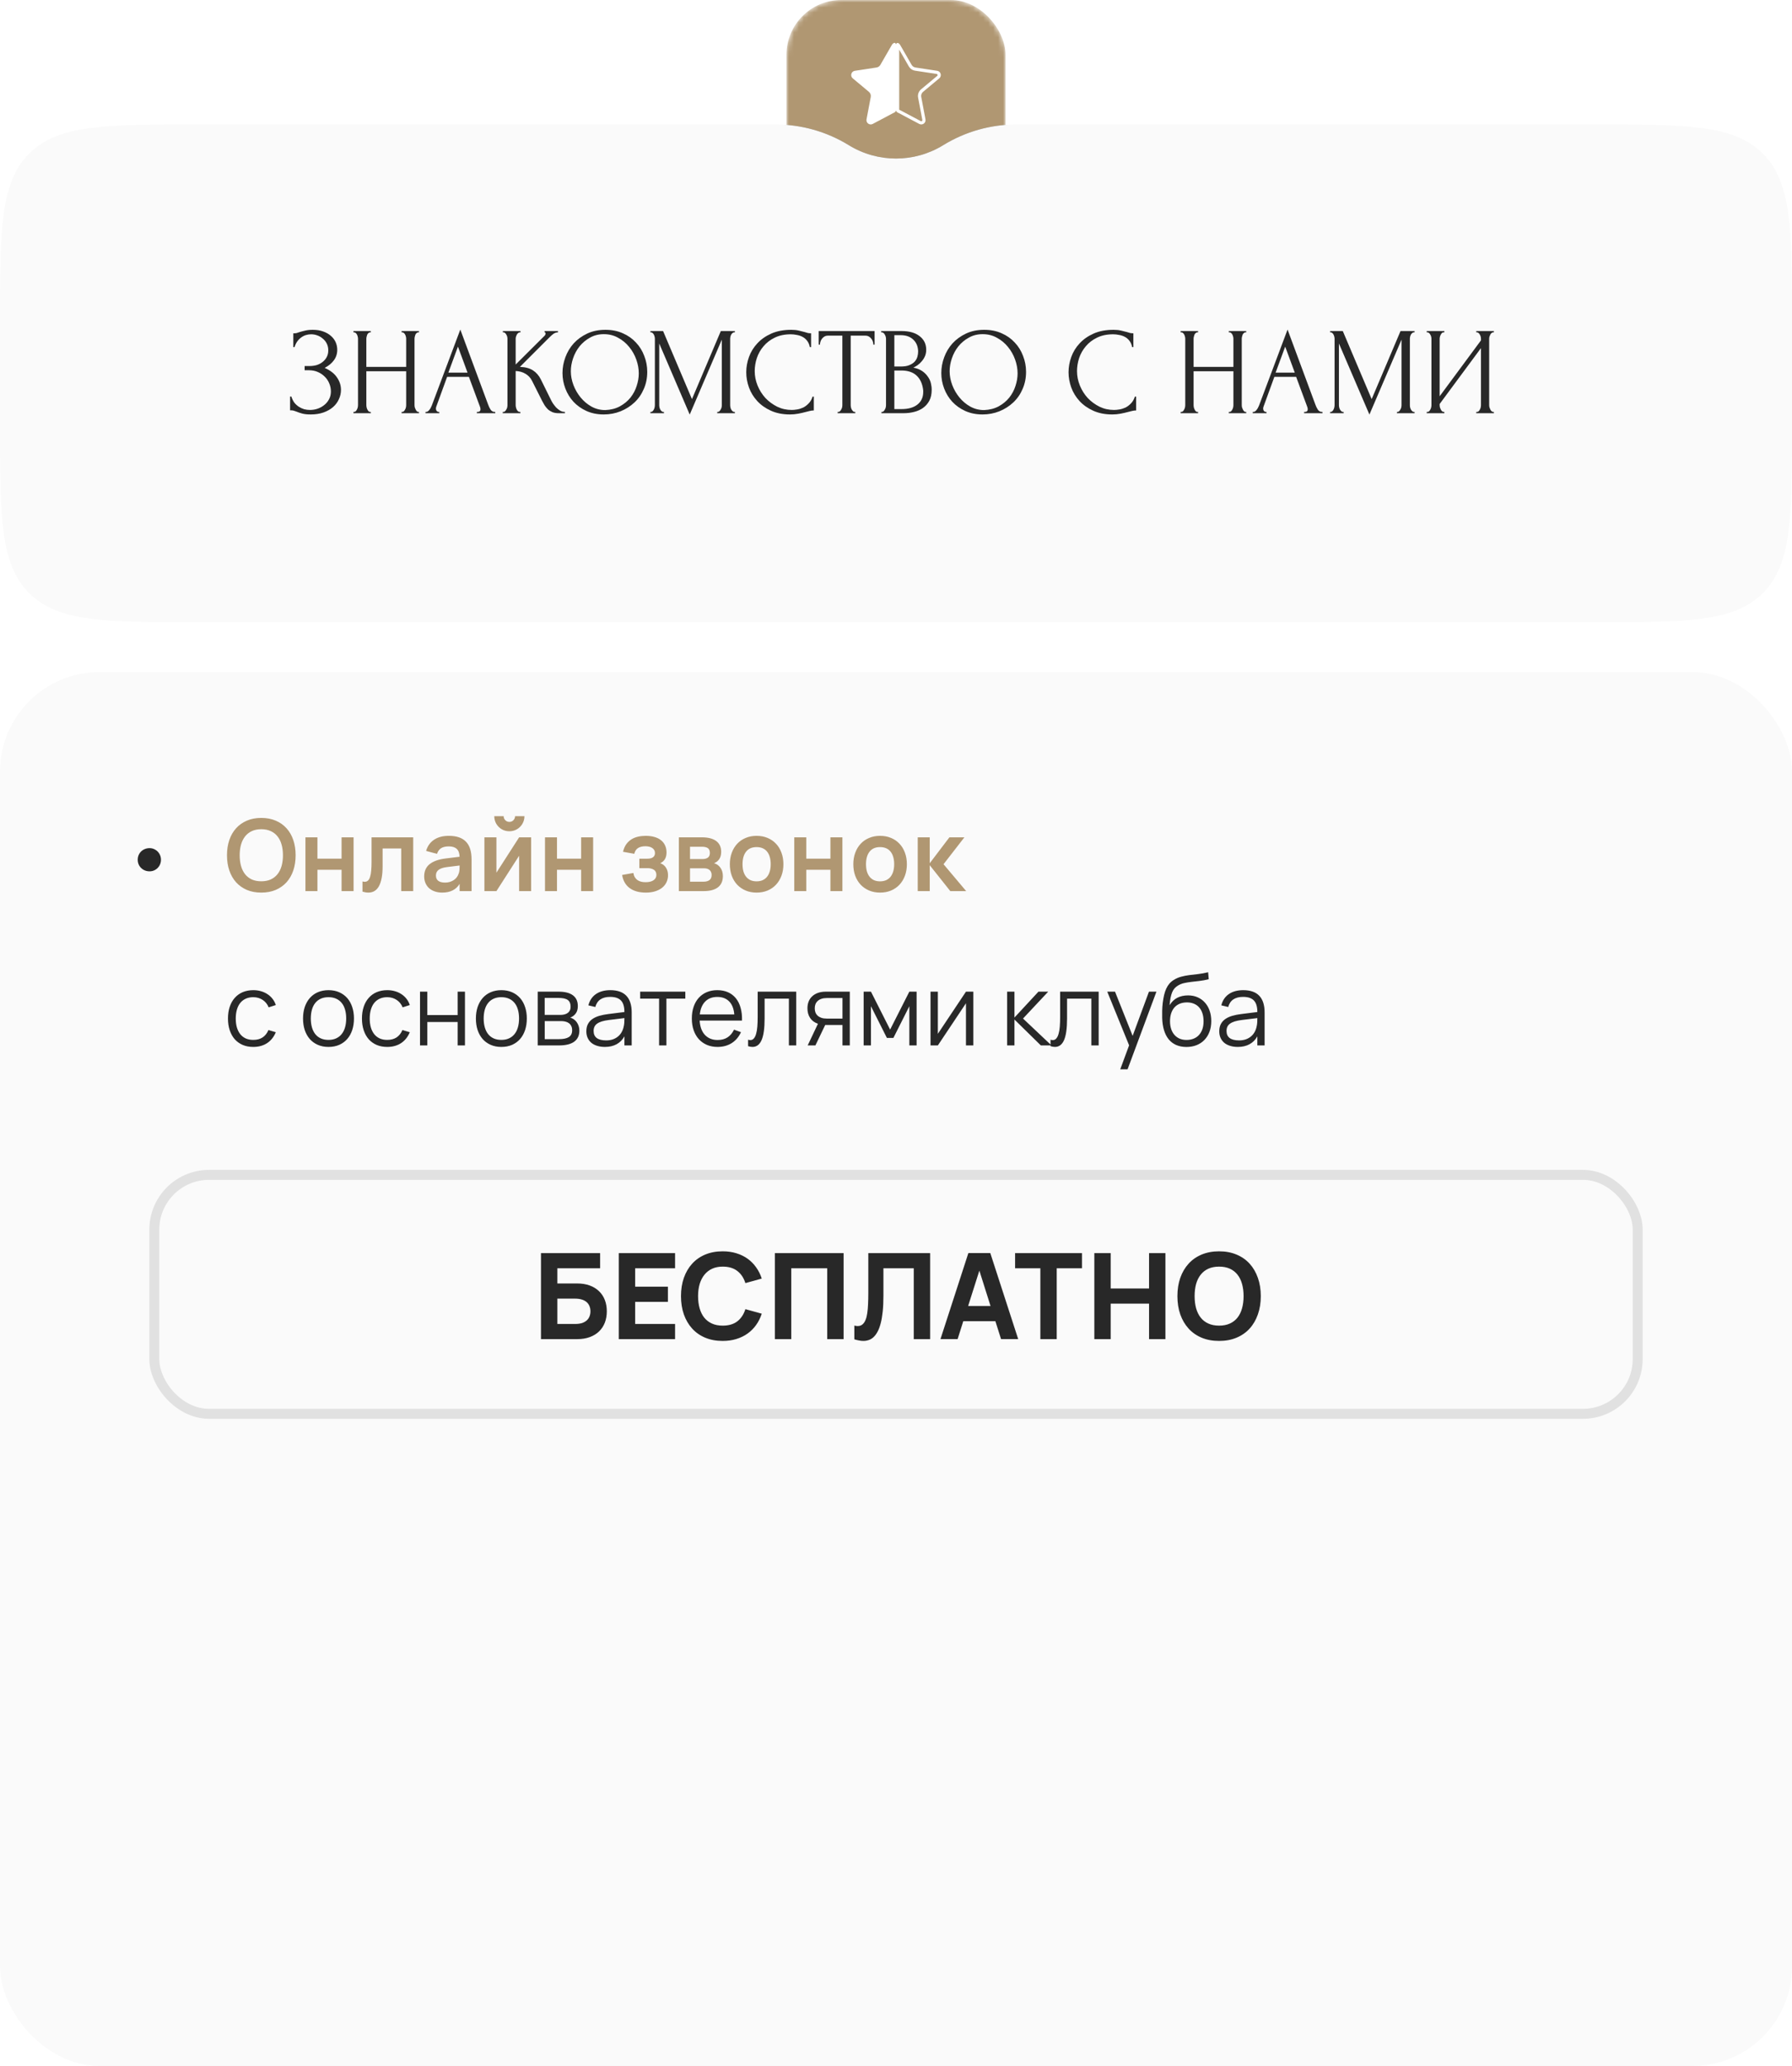
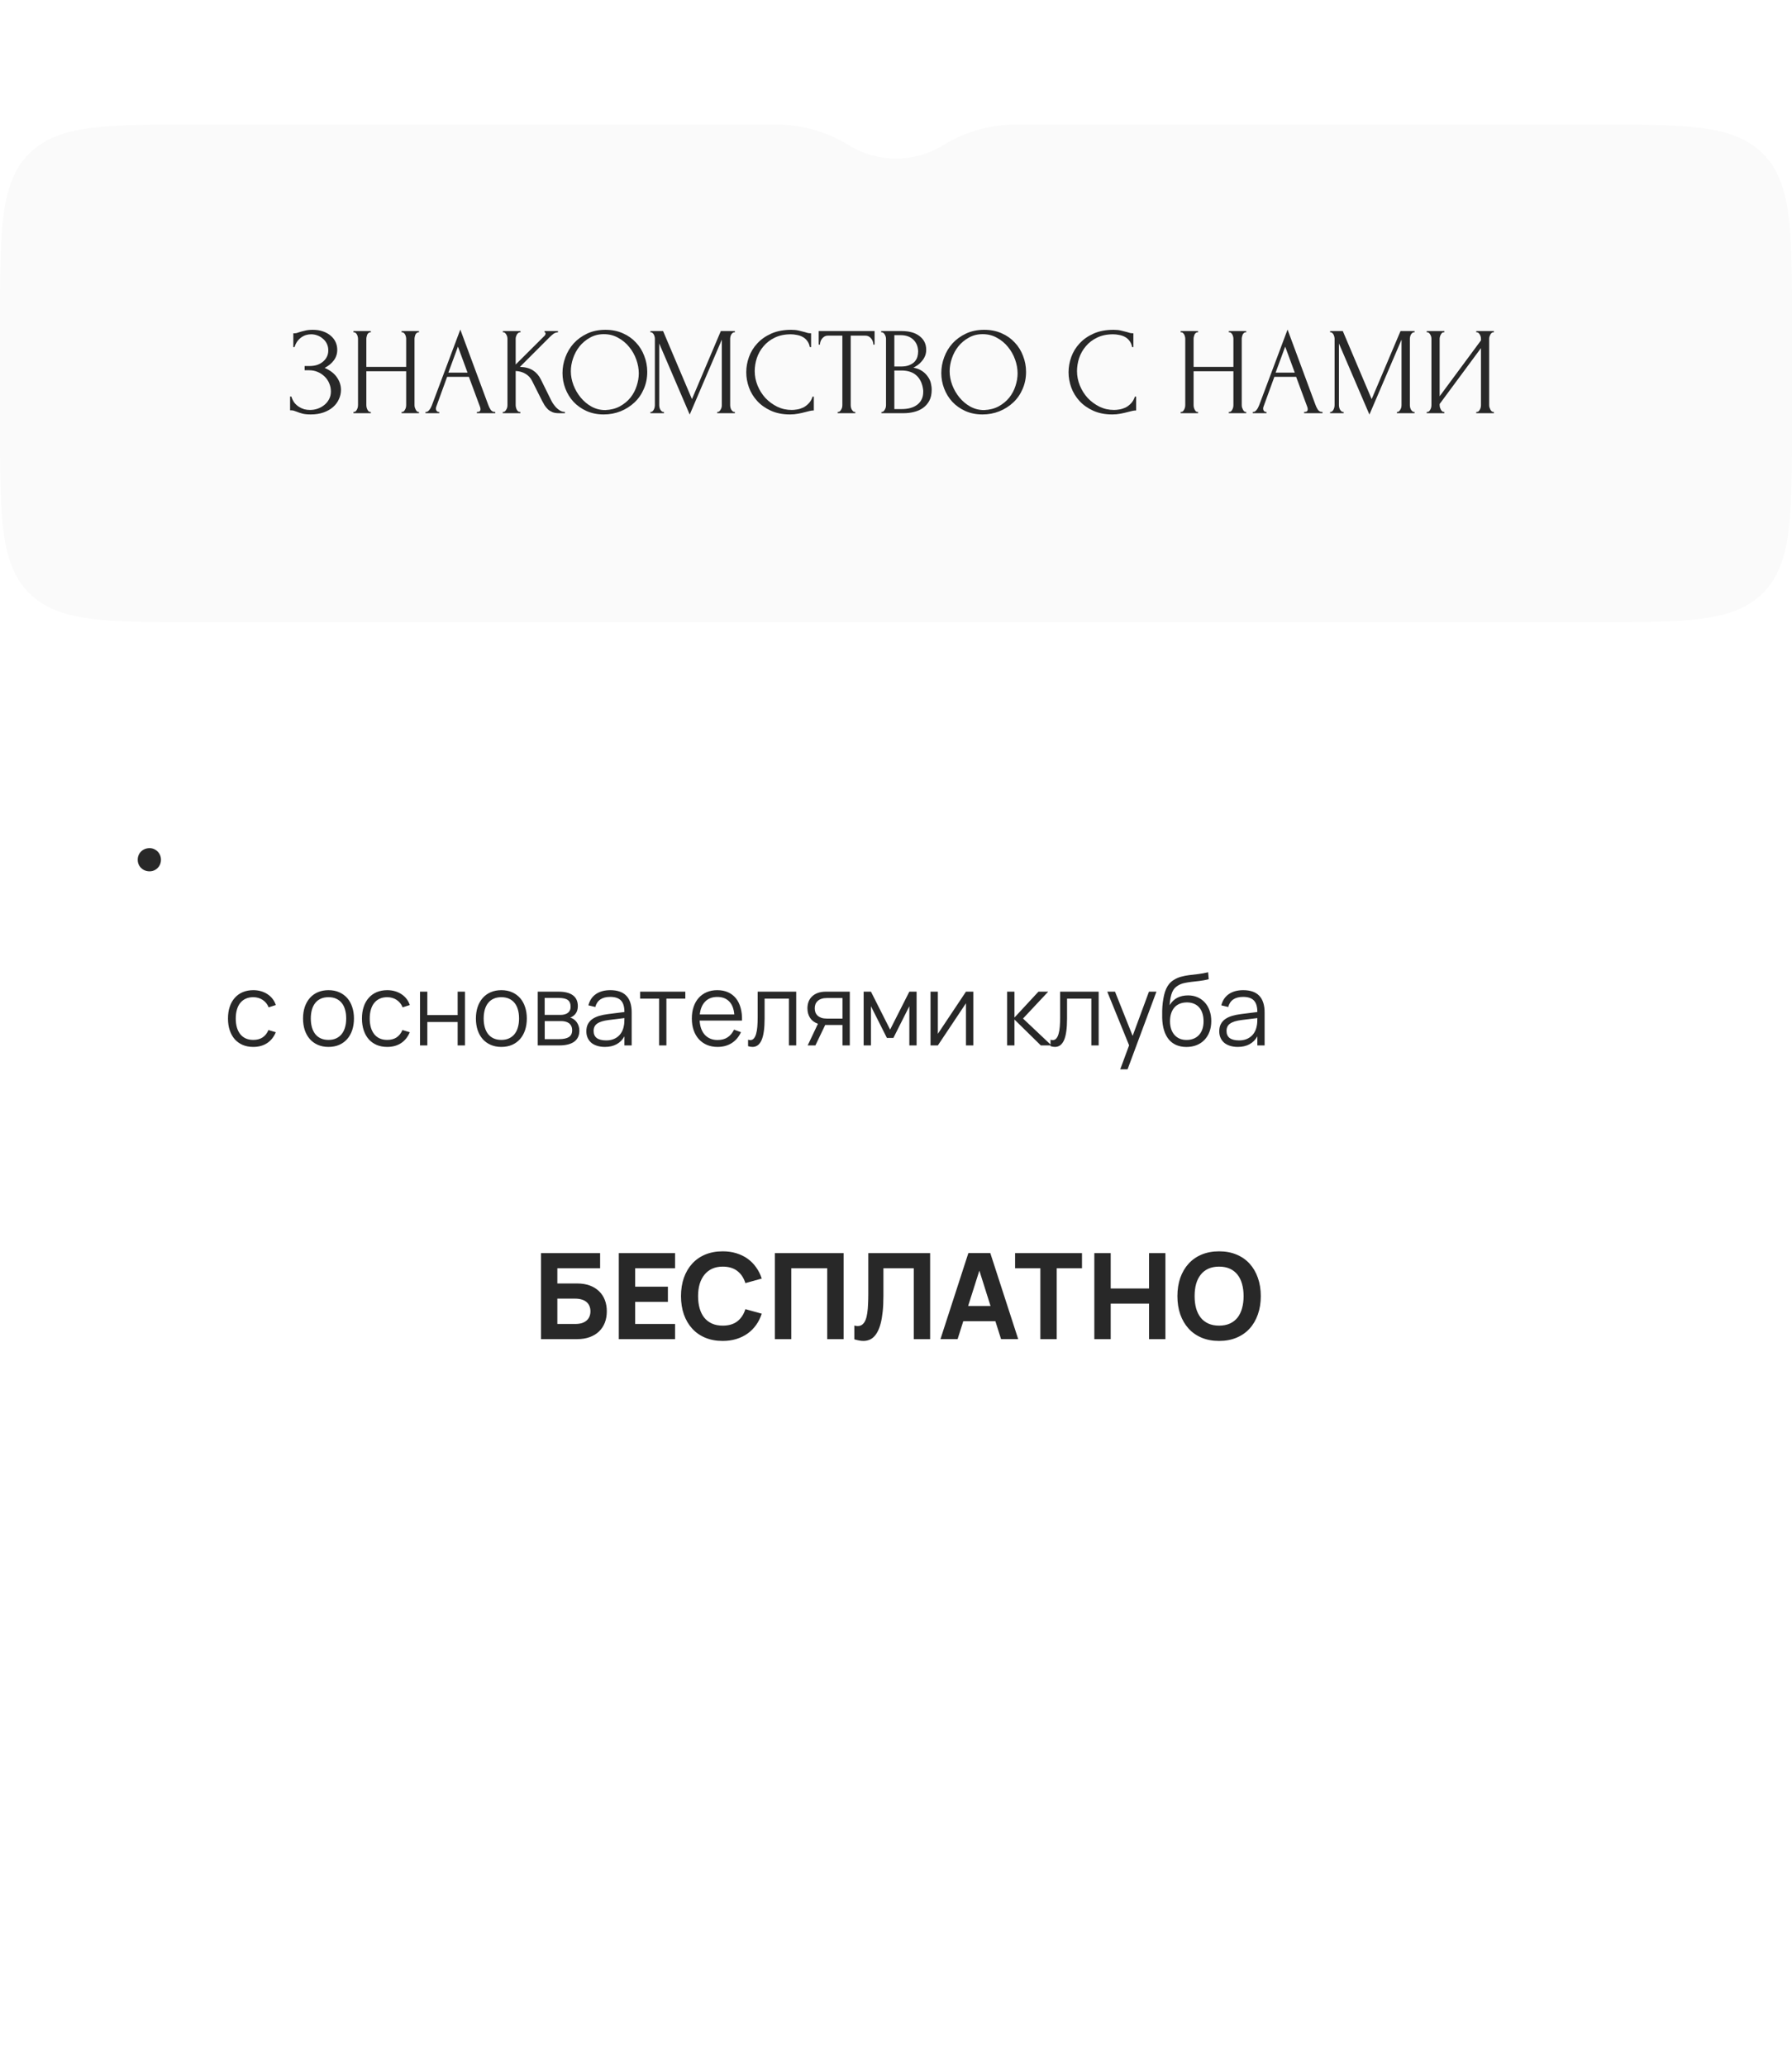
<svg xmlns="http://www.w3.org/2000/svg" width="360" height="415" viewBox="0 0 360 415" fill="none">
  <mask id="mask0_229_61" style="mask-type:alpha" maskUnits="userSpaceOnUse" x="158" y="0" width="44" height="44">
-     <rect x="158" width="44" height="44" rx="11" fill="#B09772" />
-   </mask>
+     </mask>
  <g mask="url(#mask0_229_61)">
-     <rect x="158" width="44" height="44" rx="11" fill="#B09772" />
    <path d="M180.539 9.158C180.483 9.062 180.408 8.993 180.323 8.949C180.322 8.955 180.322 8.961 180.322 8.967V22.137C180.322 22.163 180.332 22.198 180.374 22.244C180.418 22.291 180.487 22.336 180.566 22.366C180.62 22.386 180.674 22.41 180.726 22.438L184.831 24.614C185.224 24.822 185.691 24.483 185.606 24.033L184.756 19.541C184.662 19.041 184.845 18.528 185.235 18.202L188.483 15.493C188.843 15.193 188.677 14.609 188.222 14.54L183.862 13.877C183.444 13.813 183.077 13.562 182.865 13.195L180.539 9.158Z" stroke="white" stroke-width="0.643" stroke-linejoin="round" />
    <path d="M180 8.967C180 8.743 179.821 8.546 179.614 8.626C179.442 8.692 179.287 8.816 179.182 8.998L176.856 13.034C176.693 13.317 176.411 13.511 176.089 13.559L171.73 14.222C170.998 14.334 170.741 15.264 171.311 15.74L174.559 18.449C174.859 18.7 175.001 19.095 174.928 19.482L174.078 23.973C173.944 24.683 174.684 25.235 175.32 24.898L179.425 22.722C179.465 22.701 179.506 22.682 179.548 22.666C179.781 22.579 180 22.388 180 22.137V8.967Z" fill="white" />
    <g opacity="0.5" filter="url(#filter0_f_229_61)">
      <path d="M50 65C50 46.144 50 36.716 55.858 30.858C61.716 25 71.144 25 90 25H115H147.5H155.809C161.001 25 166.091 26.441 170.513 29.162V29.162C176.331 32.742 183.669 32.742 189.487 29.162V29.162C193.909 26.441 198.999 25 204.191 25H212.5H245H270C288.856 25 298.284 25 304.142 30.858C310 36.716 310 46.144 310 65V85C310 103.856 310 113.284 304.142 119.142C298.284 125 288.856 125 270 125H90C71.144 125 61.716 125 55.858 119.142C50 113.284 50 103.856 50 85V65Z" fill="#2D2D2D" />
    </g>
  </g>
  <path d="M0 65C0 46.144 0 36.716 5.858 30.858C11.716 25 21.144 25 40 25H115H147.5H155.809C161.001 25 166.091 26.441 170.513 29.162V29.162C176.331 32.742 183.669 32.742 189.487 29.162V29.162C193.909 26.441 198.999 25 204.191 25H212.5H245H320C338.856 25 348.284 25 354.142 30.858C360 36.716 360 46.144 360 65V85C360 103.856 360 113.284 354.142 119.142C348.284 125 338.856 125 320 125H40C21.144 125 11.716 125 5.858 119.142C0 113.284 0 103.856 0 85V65Z" fill="#FAFAFA" />
  <path d="M58.925 66.95H59.15C59.283 66.95 59.433 66.933 59.6 66.9C59.767 66.85 59.942 66.792 60.125 66.725C60.442 66.625 60.817 66.525 61.25 66.425C61.683 66.308 62.208 66.25 62.825 66.25C63.608 66.25 64.3 66.358 64.9 66.575C65.517 66.792 66.033 67.083 66.45 67.45C66.883 67.817 67.208 68.242 67.425 68.725C67.642 69.208 67.75 69.725 67.75 70.275C67.75 71.058 67.525 71.758 67.075 72.375C66.642 72.975 66.025 73.483 65.225 73.9C66.358 74.4 67.183 75.042 67.7 75.825C68.233 76.592 68.5 77.425 68.5 78.325C68.5 78.975 68.358 79.6 68.075 80.2C67.808 80.8 67.417 81.325 66.9 81.775C66.383 82.225 65.75 82.583 65 82.85C64.25 83.117 63.392 83.25 62.425 83.25C61.725 83.25 61.158 83.192 60.725 83.075C60.292 82.958 59.917 82.833 59.6 82.7C59.4 82.617 59.208 82.55 59.025 82.5C58.858 82.45 58.683 82.425 58.5 82.425H58.275V79.65H58.525C58.675 80.117 58.875 80.525 59.125 80.875C59.392 81.208 59.692 81.483 60.025 81.7C60.358 81.917 60.717 82.083 61.1 82.2C61.483 82.3 61.875 82.35 62.275 82.35C62.792 82.35 63.3 82.267 63.8 82.1C64.317 81.917 64.767 81.667 65.15 81.35C65.55 81.033 65.867 80.65 66.1 80.2C66.35 79.733 66.475 79.217 66.475 78.65C66.475 78.083 66.367 77.542 66.15 77.025C65.933 76.492 65.625 76.033 65.225 75.65C64.842 75.267 64.383 74.958 63.85 74.725C63.317 74.492 62.733 74.375 62.1 74.375H61.2V73.525H62.225C62.725 73.525 63.2 73.458 63.65 73.325C64.1 73.175 64.492 72.967 64.825 72.7C65.175 72.417 65.45 72.083 65.65 71.7C65.85 71.317 65.95 70.875 65.95 70.375C65.95 69.875 65.85 69.425 65.65 69.025C65.45 68.625 65.183 68.292 64.85 68.025C64.533 67.742 64.167 67.525 63.75 67.375C63.35 67.225 62.933 67.15 62.5 67.15C62.15 67.15 61.808 67.2 61.475 67.3C61.142 67.4 60.825 67.558 60.525 67.775C60.225 67.992 59.958 68.258 59.725 68.575C59.492 68.892 59.308 69.275 59.175 69.725H58.925V66.95ZM80.672 82.75H80.797C80.914 82.75 81.022 82.708 81.122 82.625C81.222 82.525 81.306 82.408 81.372 82.275C81.456 82.125 81.514 81.975 81.547 81.825C81.581 81.658 81.597 81.508 81.597 81.375V74.575H73.597V81.375C73.597 81.508 73.614 81.658 73.647 81.825C73.681 81.975 73.731 82.117 73.797 82.25C73.864 82.383 73.939 82.5 74.022 82.6C74.122 82.7 74.239 82.75 74.372 82.75H74.497V83H70.997V82.75H71.122C71.239 82.75 71.347 82.708 71.447 82.625C71.547 82.525 71.631 82.408 71.697 82.275C71.781 82.125 71.839 81.975 71.872 81.825C71.906 81.658 71.922 81.508 71.922 81.375V68.05C71.922 67.933 71.906 67.8 71.872 67.65C71.839 67.5 71.789 67.358 71.722 67.225C71.656 67.092 71.572 66.983 71.472 66.9C71.372 66.8 71.256 66.75 71.122 66.75H70.997V66.5H74.497V66.75H74.372C74.239 66.75 74.122 66.8 74.022 66.9C73.922 66.983 73.839 67.092 73.772 67.225C73.722 67.358 73.681 67.5 73.647 67.65C73.614 67.8 73.597 67.933 73.597 68.05V73.7H81.597V68.05C81.597 67.933 81.581 67.8 81.547 67.65C81.514 67.5 81.464 67.358 81.397 67.225C81.331 67.092 81.247 66.983 81.147 66.9C81.047 66.8 80.931 66.75 80.797 66.75H80.672V66.5H84.172V66.75H84.047C83.914 66.75 83.797 66.8 83.697 66.9C83.597 66.983 83.514 67.092 83.447 67.225C83.397 67.358 83.356 67.5 83.322 67.65C83.289 67.8 83.272 67.933 83.272 68.05V81.375C83.272 81.508 83.289 81.658 83.322 81.825C83.372 81.975 83.431 82.117 83.497 82.25C83.564 82.383 83.639 82.5 83.722 82.6C83.822 82.7 83.931 82.75 84.047 82.75H84.172V83H80.672V82.75ZM95.799 82.75H95.924C96.324 82.75 96.524 82.567 96.524 82.2C96.524 82.067 96.499 81.925 96.449 81.775L94.199 75.7H89.824L87.649 81.675C87.599 81.808 87.574 81.933 87.574 82.05C87.574 82.267 87.632 82.442 87.749 82.575C87.866 82.692 87.991 82.75 88.124 82.75H88.249V83H85.474V82.75H85.599C85.816 82.75 86.024 82.625 86.224 82.375C86.441 82.108 86.616 81.8 86.749 81.45L92.474 66.2L98.074 81.3C98.191 81.633 98.349 81.958 98.549 82.275C98.766 82.592 99.041 82.75 99.374 82.75H99.499V83H95.799V82.75ZM90.074 74.85H93.924L91.999 69.625L90.074 74.85ZM100.995 82.75H101.12C101.253 82.75 101.37 82.7 101.47 82.6C101.57 82.5 101.653 82.383 101.72 82.25C101.803 82.117 101.862 81.975 101.895 81.825C101.928 81.658 101.945 81.508 101.945 81.375V68.05C101.945 67.933 101.928 67.8 101.895 67.65C101.862 67.5 101.803 67.358 101.72 67.225C101.653 67.092 101.57 66.983 101.47 66.9C101.37 66.8 101.262 66.75 101.145 66.75H101.02V66.5H104.57V66.75H104.445C104.312 66.75 104.195 66.8 104.095 66.9C103.995 66.983 103.903 67.092 103.82 67.225C103.753 67.358 103.695 67.5 103.645 67.65C103.612 67.8 103.595 67.933 103.595 68.05V73.225L109.395 67.45C109.528 67.317 109.595 67.158 109.595 66.975C109.595 66.825 109.528 66.75 109.395 66.75V66.5H112.095V66.75C111.762 66.767 111.462 66.867 111.195 67.05C110.945 67.233 110.67 67.475 110.37 67.775L104.445 73.7C105.528 73.733 106.403 73.967 107.07 74.4C107.737 74.833 108.262 75.433 108.645 76.2L110.62 80.2C110.737 80.45 110.887 80.725 111.07 81.025C111.27 81.308 111.487 81.583 111.72 81.85C111.97 82.1 112.245 82.317 112.545 82.5C112.845 82.667 113.162 82.75 113.495 82.75V83H112.245C111.762 83 111.345 82.933 110.995 82.8C110.645 82.65 110.337 82.458 110.07 82.225C109.82 81.975 109.595 81.7 109.395 81.4C109.212 81.1 109.045 80.8 108.895 80.5L106.87 76.475C106.553 75.858 106.112 75.392 105.545 75.075C104.995 74.742 104.345 74.558 103.595 74.525V81.375C103.595 81.508 103.612 81.65 103.645 81.8C103.678 81.95 103.728 82.1 103.795 82.25C103.862 82.383 103.945 82.5 104.045 82.6C104.145 82.683 104.253 82.733 104.37 82.75H104.545V83H100.995V82.75ZM121.627 66.25C122.927 66.25 124.094 66.483 125.127 66.95C126.16 67.4 127.035 68.017 127.752 68.8C128.485 69.567 129.044 70.467 129.427 71.5C129.827 72.517 130.027 73.583 130.027 74.7C130.027 75.95 129.794 77.1 129.327 78.15C128.877 79.2 128.252 80.1 127.452 80.85C126.652 81.6 125.719 82.192 124.652 82.625C123.602 83.042 122.477 83.25 121.277 83.25C119.994 83.25 118.835 83.017 117.802 82.55C116.785 82.083 115.919 81.467 115.202 80.7C114.502 79.933 113.96 79.05 113.577 78.05C113.194 77.05 113.002 76.008 113.002 74.925C113.002 73.858 113.194 72.808 113.577 71.775C113.96 70.725 114.519 69.792 115.252 68.975C116.002 68.158 116.91 67.5 117.977 67C119.044 66.5 120.26 66.25 121.627 66.25ZM121.602 82.375C122.719 82.325 123.694 82.075 124.527 81.625C125.377 81.158 126.085 80.575 126.652 79.875C127.219 79.158 127.635 78.375 127.902 77.525C128.185 76.675 128.327 75.833 128.327 75C128.327 74.083 128.16 73.158 127.827 72.225C127.494 71.292 127.019 70.45 126.402 69.7C125.785 68.933 125.044 68.317 124.177 67.85C123.327 67.367 122.369 67.125 121.302 67.125C120.269 67.125 119.344 67.358 118.527 67.825C117.71 68.275 117.01 68.858 116.427 69.575C115.86 70.292 115.427 71.092 115.127 71.975C114.827 72.858 114.677 73.725 114.677 74.575C114.677 75.492 114.852 76.417 115.202 77.35C115.552 78.267 116.035 79.1 116.652 79.85C117.269 80.6 117.994 81.208 118.827 81.675C119.677 82.142 120.602 82.375 121.602 82.375ZM144.084 82.75H144.209C144.325 82.75 144.434 82.7 144.534 82.6C144.634 82.5 144.717 82.383 144.784 82.25C144.867 82.117 144.925 81.975 144.959 81.825C144.992 81.658 145.009 81.508 145.009 81.375V68.225L138.559 83.275L132.434 69V81.375C132.434 81.508 132.45 81.658 132.484 81.825C132.517 81.975 132.567 82.117 132.634 82.25C132.717 82.383 132.809 82.5 132.909 82.6C133.009 82.7 133.125 82.75 133.259 82.75H133.384V83H130.659V82.75H130.784C130.9 82.75 131.009 82.7 131.109 82.6C131.209 82.5 131.292 82.383 131.359 82.25C131.425 82.117 131.475 81.975 131.509 81.825C131.542 81.658 131.559 81.508 131.559 81.375V68.05C131.559 67.933 131.542 67.8 131.509 67.65C131.475 67.5 131.425 67.358 131.359 67.225C131.292 67.092 131.209 66.983 131.109 66.9C131.009 66.8 130.9 66.75 130.784 66.75H130.659V66.5H133.209L139.009 80.175L144.809 66.5H147.634V66.75H147.509C147.375 66.75 147.259 66.8 147.159 66.9C147.059 66.983 146.967 67.092 146.884 67.225C146.817 67.358 146.767 67.5 146.734 67.65C146.7 67.8 146.684 67.933 146.684 68.05V81.375C146.684 81.508 146.7 81.658 146.734 81.825C146.767 81.975 146.817 82.117 146.884 82.25C146.967 82.383 147.059 82.5 147.159 82.6C147.259 82.7 147.375 82.75 147.509 82.75H147.634V83H144.084V82.75ZM158.867 67.15C157.634 67.15 156.559 67.375 155.642 67.825C154.742 68.258 153.992 68.833 153.392 69.55C152.792 70.25 152.342 71.042 152.042 71.925C151.759 72.808 151.617 73.683 151.617 74.55C151.617 75.533 151.809 76.5 152.192 77.45C152.576 78.383 153.101 79.217 153.767 79.95C154.451 80.667 155.242 81.25 156.142 81.7C157.042 82.133 158.017 82.35 159.067 82.35C159.367 82.35 159.717 82.317 160.117 82.25C160.534 82.183 160.942 82.058 161.342 81.875C161.742 81.675 162.109 81.4 162.442 81.05C162.792 80.7 163.059 80.242 163.242 79.675H163.492V82.45C163.242 82.45 162.976 82.483 162.692 82.55C162.426 82.617 162.126 82.692 161.792 82.775C161.359 82.892 160.876 83 160.342 83.1C159.826 83.2 159.276 83.25 158.692 83.25C157.242 83.25 155.967 83 154.867 82.5C153.767 82 152.851 81.35 152.117 80.55C151.384 79.75 150.834 78.85 150.467 77.85C150.101 76.833 149.917 75.808 149.917 74.775C149.917 73.742 150.101 72.717 150.467 71.7C150.834 70.683 151.392 69.775 152.142 68.975C152.892 68.158 153.834 67.5 154.967 67C156.101 66.5 157.434 66.25 158.967 66.25C159.517 66.25 160.009 66.3 160.442 66.4C160.892 66.5 161.292 66.6 161.642 66.7C161.892 66.783 162.117 66.85 162.317 66.9C162.534 66.933 162.742 66.95 162.942 66.95V69.725H162.692C162.592 69.208 162.409 68.783 162.142 68.45C161.876 68.1 161.559 67.833 161.192 67.65C160.842 67.467 160.459 67.342 160.042 67.275C159.642 67.192 159.251 67.15 158.867 67.15ZM171.7 82.75H171.825V83H168.275V82.75H168.4C168.533 82.75 168.65 82.7 168.75 82.6C168.85 82.5 168.933 82.383 169 82.25C169.083 82.117 169.142 81.975 169.175 81.825C169.208 81.658 169.225 81.508 169.225 81.375V67.425H166.325C166.058 67.425 165.825 67.483 165.625 67.6C165.425 67.717 165.258 67.867 165.125 68.05C164.992 68.217 164.892 68.408 164.825 68.625C164.758 68.825 164.725 69.025 164.725 69.225H164.475V66.5H175.7V69.225H175.45C175.45 69.025 175.417 68.825 175.35 68.625C175.283 68.408 175.183 68.217 175.05 68.05C174.917 67.867 174.75 67.717 174.55 67.6C174.35 67.483 174.117 67.425 173.85 67.425H170.9V81.375C170.9 81.508 170.917 81.658 170.95 81.825C170.983 81.975 171.033 82.117 171.1 82.25C171.183 82.383 171.267 82.5 171.35 82.6C171.45 82.7 171.567 82.75 171.7 82.75ZM177.069 82.75H177.194C177.311 82.75 177.419 82.7 177.519 82.6C177.619 82.5 177.703 82.383 177.769 82.25C177.853 82.117 177.911 81.975 177.944 81.825C177.978 81.658 177.994 81.508 177.994 81.375V68.075C177.994 67.958 177.978 67.825 177.944 67.675C177.911 67.525 177.853 67.383 177.769 67.25C177.703 67.1 177.611 66.983 177.494 66.9C177.394 66.8 177.278 66.75 177.144 66.75H177.019V66.5H181.119C182.669 66.5 183.878 66.842 184.744 67.525C185.628 68.208 186.069 69.117 186.069 70.25C186.069 70.733 185.986 71.167 185.819 71.55C185.653 71.933 185.436 72.275 185.169 72.575C184.919 72.875 184.644 73.133 184.344 73.35C184.044 73.55 183.761 73.717 183.494 73.85C184.194 73.983 184.778 74.208 185.244 74.525C185.711 74.842 186.086 75.208 186.369 75.625C186.669 76.025 186.878 76.458 186.994 76.925C187.111 77.392 187.169 77.85 187.169 78.3C187.169 79.167 187.011 79.9 186.694 80.5C186.378 81.083 185.953 81.567 185.419 81.95C184.903 82.317 184.303 82.583 183.619 82.75C182.953 82.917 182.261 83 181.544 83H177.069V82.75ZM185.469 78.45C185.336 77.167 184.903 76.175 184.169 75.475C183.436 74.775 182.403 74.425 181.069 74.425H179.669V82.175H181.119C182.469 82.175 183.528 81.875 184.294 81.275C185.078 80.658 185.469 79.808 185.469 78.725V78.45ZM184.444 70.475C184.394 69.508 184.053 68.742 183.419 68.175C182.803 67.608 181.969 67.325 180.919 67.325H179.669V73.625H180.969C181.669 73.625 182.236 73.533 182.669 73.35C183.119 73.167 183.478 72.933 183.744 72.65C184.011 72.35 184.194 72.025 184.294 71.675C184.394 71.325 184.444 70.983 184.444 70.65V70.475ZM197.726 66.25C199.026 66.25 200.192 66.483 201.226 66.95C202.259 67.4 203.134 68.017 203.851 68.8C204.584 69.567 205.142 70.467 205.526 71.5C205.926 72.517 206.126 73.583 206.126 74.7C206.126 75.95 205.892 77.1 205.426 78.15C204.976 79.2 204.351 80.1 203.551 80.85C202.751 81.6 201.817 82.192 200.751 82.625C199.701 83.042 198.576 83.25 197.376 83.25C196.092 83.25 194.934 83.017 193.901 82.55C192.884 82.083 192.017 81.467 191.301 80.7C190.601 79.933 190.059 79.05 189.676 78.05C189.292 77.05 189.101 76.008 189.101 74.925C189.101 73.858 189.292 72.808 189.676 71.775C190.059 70.725 190.617 69.792 191.351 68.975C192.101 68.158 193.009 67.5 194.076 67C195.142 66.5 196.359 66.25 197.726 66.25ZM197.701 82.375C198.817 82.325 199.792 82.075 200.626 81.625C201.476 81.158 202.184 80.575 202.751 79.875C203.317 79.158 203.734 78.375 204.001 77.525C204.284 76.675 204.426 75.833 204.426 75C204.426 74.083 204.259 73.158 203.926 72.225C203.592 71.292 203.117 70.45 202.501 69.7C201.884 68.933 201.142 68.317 200.276 67.85C199.426 67.367 198.467 67.125 197.401 67.125C196.367 67.125 195.442 67.358 194.626 67.825C193.809 68.275 193.109 68.858 192.526 69.575C191.959 70.292 191.526 71.092 191.226 71.975C190.926 72.858 190.776 73.725 190.776 74.575C190.776 75.492 190.951 76.417 191.301 77.35C191.651 78.267 192.134 79.1 192.751 79.85C193.367 80.6 194.092 81.208 194.926 81.675C195.776 82.142 196.701 82.375 197.701 82.375ZM223.613 67.15C222.38 67.15 221.305 67.375 220.388 67.825C219.488 68.258 218.738 68.833 218.138 69.55C217.538 70.25 217.088 71.042 216.788 71.925C216.505 72.808 216.363 73.683 216.363 74.55C216.363 75.533 216.555 76.5 216.938 77.45C217.322 78.383 217.847 79.217 218.513 79.95C219.197 80.667 219.988 81.25 220.888 81.7C221.788 82.133 222.763 82.35 223.813 82.35C224.113 82.35 224.463 82.317 224.863 82.25C225.28 82.183 225.688 82.058 226.088 81.875C226.488 81.675 226.855 81.4 227.188 81.05C227.538 80.7 227.805 80.242 227.988 79.675H228.238V82.45C227.988 82.45 227.722 82.483 227.438 82.55C227.172 82.617 226.872 82.692 226.538 82.775C226.105 82.892 225.622 83 225.088 83.1C224.572 83.2 224.022 83.25 223.438 83.25C221.988 83.25 220.713 83 219.613 82.5C218.513 82 217.597 81.35 216.863 80.55C216.13 79.75 215.58 78.85 215.213 77.85C214.847 76.833 214.663 75.808 214.663 74.775C214.663 73.742 214.847 72.717 215.213 71.7C215.58 70.683 216.138 69.775 216.888 68.975C217.638 68.158 218.58 67.5 219.713 67C220.847 66.5 222.18 66.25 223.713 66.25C224.263 66.25 224.755 66.3 225.188 66.4C225.638 66.5 226.038 66.6 226.388 66.7C226.638 66.783 226.863 66.85 227.063 66.9C227.28 66.933 227.488 66.95 227.688 66.95V69.725H227.438C227.338 69.208 227.155 68.783 226.888 68.45C226.622 68.1 226.305 67.833 225.938 67.65C225.588 67.467 225.205 67.342 224.788 67.275C224.388 67.192 223.997 67.15 223.613 67.15ZM246.859 82.75H246.984C247.1 82.75 247.209 82.708 247.309 82.625C247.409 82.525 247.492 82.408 247.559 82.275C247.642 82.125 247.7 81.975 247.734 81.825C247.767 81.658 247.784 81.508 247.784 81.375V74.575H239.784V81.375C239.784 81.508 239.8 81.658 239.834 81.825C239.867 81.975 239.917 82.117 239.984 82.25C240.05 82.383 240.125 82.5 240.209 82.6C240.309 82.7 240.425 82.75 240.559 82.75H240.684V83H237.184V82.75H237.309C237.425 82.75 237.534 82.708 237.634 82.625C237.734 82.525 237.817 82.408 237.884 82.275C237.967 82.125 238.025 81.975 238.059 81.825C238.092 81.658 238.109 81.508 238.109 81.375V68.05C238.109 67.933 238.092 67.8 238.059 67.65C238.025 67.5 237.975 67.358 237.909 67.225C237.842 67.092 237.759 66.983 237.659 66.9C237.559 66.8 237.442 66.75 237.309 66.75H237.184V66.5H240.684V66.75H240.559C240.425 66.75 240.309 66.8 240.209 66.9C240.109 66.983 240.025 67.092 239.959 67.225C239.909 67.358 239.867 67.5 239.834 67.65C239.8 67.8 239.784 67.933 239.784 68.05V73.7H247.784V68.05C247.784 67.933 247.767 67.8 247.734 67.65C247.7 67.5 247.65 67.358 247.584 67.225C247.517 67.092 247.434 66.983 247.334 66.9C247.234 66.8 247.117 66.75 246.984 66.75H246.859V66.5H250.359V66.75H250.234C250.1 66.75 249.984 66.8 249.884 66.9C249.784 66.983 249.7 67.092 249.634 67.225C249.584 67.358 249.542 67.5 249.509 67.65C249.475 67.8 249.459 67.933 249.459 68.05V81.375C249.459 81.508 249.475 81.658 249.509 81.825C249.559 81.975 249.617 82.117 249.684 82.25C249.75 82.383 249.825 82.5 249.909 82.6C250.009 82.7 250.117 82.75 250.234 82.75H250.359V83H246.859V82.75ZM261.986 82.75H262.111C262.511 82.75 262.711 82.567 262.711 82.2C262.711 82.067 262.686 81.925 262.636 81.775L260.386 75.7H256.011L253.836 81.675C253.786 81.808 253.761 81.933 253.761 82.05C253.761 82.267 253.819 82.442 253.936 82.575C254.052 82.692 254.177 82.75 254.311 82.75H254.436V83H251.661V82.75H251.786C252.002 82.75 252.211 82.625 252.411 82.375C252.627 82.108 252.802 81.8 252.936 81.45L258.661 66.2L264.261 81.3C264.377 81.633 264.536 81.958 264.736 82.275C264.952 82.592 265.227 82.75 265.561 82.75H265.686V83H261.986V82.75ZM256.261 74.85H260.111L258.186 69.625L256.261 74.85ZM280.632 82.75H280.757C280.873 82.75 280.982 82.7 281.082 82.6C281.182 82.5 281.265 82.383 281.332 82.25C281.415 82.117 281.473 81.975 281.507 81.825C281.54 81.658 281.557 81.508 281.557 81.375V68.225L275.107 83.275L268.982 69V81.375C268.982 81.508 268.998 81.658 269.032 81.825C269.065 81.975 269.115 82.117 269.182 82.25C269.265 82.383 269.357 82.5 269.457 82.6C269.557 82.7 269.673 82.75 269.807 82.75H269.932V83H267.207V82.75H267.332C267.448 82.75 267.557 82.7 267.657 82.6C267.757 82.5 267.84 82.383 267.907 82.25C267.973 82.117 268.023 81.975 268.057 81.825C268.09 81.658 268.107 81.508 268.107 81.375V68.05C268.107 67.933 268.09 67.8 268.057 67.65C268.023 67.5 267.973 67.358 267.907 67.225C267.84 67.092 267.757 66.983 267.657 66.9C267.557 66.8 267.448 66.75 267.332 66.75H267.207V66.5H269.757L275.557 80.175L281.357 66.5H284.182V66.75H284.057C283.923 66.75 283.807 66.8 283.707 66.9C283.607 66.983 283.515 67.092 283.432 67.225C283.365 67.358 283.315 67.5 283.282 67.65C283.248 67.8 283.232 67.933 283.232 68.05V81.375C283.232 81.508 283.248 81.658 283.282 81.825C283.315 81.975 283.365 82.117 283.432 82.25C283.515 82.383 283.607 82.5 283.707 82.6C283.807 82.7 283.923 82.75 284.057 82.75H284.182V83H280.632V82.75ZM296.565 82.75H296.69C296.824 82.75 296.94 82.708 297.04 82.625C297.14 82.525 297.224 82.408 297.29 82.275C297.374 82.125 297.432 81.975 297.465 81.825C297.499 81.658 297.515 81.508 297.515 81.375V69.925L289.215 81.15V81.375C289.215 81.508 289.232 81.658 289.265 81.825C289.315 81.975 289.374 82.117 289.44 82.25C289.507 82.383 289.59 82.5 289.69 82.6C289.79 82.7 289.907 82.75 290.04 82.75H290.165V83H286.615V82.75H286.74C286.874 82.75 286.99 82.708 287.09 82.625C287.19 82.525 287.274 82.408 287.34 82.275C287.424 82.125 287.482 81.975 287.515 81.825C287.549 81.658 287.565 81.508 287.565 81.375V68.05C287.565 67.933 287.549 67.8 287.515 67.65C287.482 67.5 287.424 67.358 287.34 67.225C287.274 67.092 287.19 66.983 287.09 66.9C286.99 66.8 286.874 66.75 286.74 66.75H286.615V66.5H290.165V66.75H289.965C289.849 66.767 289.74 66.825 289.64 66.925C289.557 67.025 289.482 67.142 289.415 67.275C289.349 67.392 289.299 67.525 289.265 67.675C289.232 67.808 289.215 67.933 289.215 68.05V79.6L297.515 68.375V68.05C297.515 67.933 297.499 67.8 297.465 67.65C297.432 67.5 297.374 67.358 297.29 67.225C297.224 67.092 297.14 66.983 297.04 66.9C296.94 66.8 296.824 66.75 296.69 66.75H296.565V66.5H300.115V66.75H299.99C299.857 66.75 299.74 66.8 299.64 66.9C299.54 66.983 299.457 67.092 299.39 67.225C299.324 67.358 299.265 67.5 299.215 67.65C299.182 67.8 299.165 67.933 299.165 68.05V81.375C299.165 81.508 299.182 81.65 299.215 81.8C299.265 81.95 299.324 82.1 299.39 82.25C299.457 82.383 299.54 82.5 299.64 82.6C299.74 82.7 299.857 82.75 299.99 82.75H300.115V83H296.565V82.75Z" fill="#282828" />
-   <rect y="135" width="360" height="280" rx="20" fill="#FAFAFA" />
  <path d="M30.047 175.03C29.613 175.03 29.213 174.93 28.847 174.73C28.48 174.523 28.19 174.243 27.977 173.89C27.77 173.53 27.667 173.133 27.667 172.7C27.667 172.267 27.77 171.87 27.977 171.51C28.19 171.15 28.48 170.87 28.847 170.67C29.213 170.47 29.613 170.37 30.047 170.37C30.46 170.37 30.84 170.473 31.187 170.68C31.54 170.88 31.82 171.16 32.027 171.52C32.233 171.873 32.337 172.267 32.337 172.7C32.337 173.133 32.233 173.53 32.027 173.89C31.82 174.243 31.54 174.523 31.187 174.73C30.84 174.93 30.46 175.03 30.047 175.03ZM50.88 210.3C50.087 210.3 49.377 210.167 48.75 209.9C48.123 209.627 47.59 209.243 47.15 208.75C46.717 208.25 46.383 207.65 46.15 206.95C45.917 206.243 45.8 205.46 45.8 204.6C45.8 203.727 45.917 202.94 46.15 202.24C46.383 201.54 46.72 200.943 47.16 200.45C47.6 199.95 48.133 199.567 48.76 199.3C49.393 199.033 50.103 198.9 50.89 198.9C51.437 198.9 51.95 198.97 52.43 199.11C52.917 199.25 53.353 199.45 53.74 199.71C54.133 199.963 54.473 200.277 54.76 200.65C55.047 201.017 55.263 201.43 55.41 201.89L53.97 202.35C53.843 202.03 53.677 201.743 53.47 201.49C53.263 201.237 53.027 201.023 52.76 200.85C52.5 200.677 52.21 200.543 51.89 200.45C51.57 200.357 51.233 200.31 50.88 200.31C50.313 200.31 49.81 200.41 49.37 200.61C48.93 200.81 48.56 201.097 48.26 201.47C47.967 201.837 47.743 202.287 47.59 202.82C47.437 203.347 47.36 203.94 47.36 204.6C47.36 205.247 47.433 205.833 47.58 206.36C47.733 206.887 47.957 207.34 48.25 207.72C48.543 208.093 48.91 208.383 49.35 208.59C49.79 208.79 50.3 208.89 50.88 208.89C51.627 208.89 52.253 208.723 52.76 208.39C53.267 208.05 53.657 207.557 53.93 206.91L55.41 207.35C55.003 208.317 54.413 209.05 53.64 209.55C52.873 210.05 51.953 210.3 50.88 210.3ZM65.988 210.3C65.188 210.3 64.472 210.16 63.838 209.88C63.205 209.6 62.668 209.21 62.228 208.71C61.788 208.203 61.452 207.6 61.218 206.9C60.992 206.2 60.878 205.43 60.878 204.59C60.878 203.743 60.995 202.97 61.228 202.27C61.468 201.57 61.808 200.97 62.248 200.47C62.688 199.97 63.225 199.583 63.858 199.31C64.492 199.037 65.201 198.9 65.988 198.9C66.795 198.9 67.515 199.04 68.148 199.32C68.781 199.6 69.318 199.99 69.758 200.49C70.198 200.99 70.531 201.59 70.758 202.29C70.992 202.983 71.108 203.75 71.108 204.59C71.108 205.437 70.992 206.213 70.758 206.92C70.525 207.62 70.188 208.22 69.748 208.72C69.308 209.22 68.772 209.61 68.138 209.89C67.505 210.163 66.788 210.3 65.988 210.3ZM65.988 208.89C66.582 208.89 67.098 208.787 67.538 208.58C67.985 208.373 68.355 208.083 68.648 207.71C68.948 207.337 69.171 206.887 69.318 206.36C69.472 205.827 69.548 205.237 69.548 204.59C69.548 203.93 69.472 203.337 69.318 202.81C69.171 202.283 68.948 201.837 68.648 201.47C68.348 201.097 67.975 200.81 67.528 200.61C67.088 200.41 66.575 200.31 65.988 200.31C65.395 200.31 64.875 200.413 64.428 200.62C63.988 200.82 63.618 201.11 63.318 201.49C63.025 201.863 62.805 202.313 62.658 202.84C62.511 203.367 62.438 203.95 62.438 204.59C62.438 205.25 62.515 205.847 62.668 206.38C62.822 206.907 63.045 207.357 63.338 207.73C63.638 208.103 64.008 208.39 64.448 208.59C64.895 208.79 65.408 208.89 65.988 208.89ZM77.794 210.3C77.001 210.3 76.291 210.167 75.664 209.9C75.037 209.627 74.504 209.243 74.064 208.75C73.631 208.25 73.297 207.65 73.064 206.95C72.831 206.243 72.714 205.46 72.714 204.6C72.714 203.727 72.831 202.94 73.064 202.24C73.297 201.54 73.634 200.943 74.074 200.45C74.514 199.95 75.047 199.567 75.674 199.3C76.307 199.033 77.017 198.9 77.804 198.9C78.351 198.9 78.864 198.97 79.344 199.11C79.831 199.25 80.267 199.45 80.654 199.71C81.047 199.963 81.387 200.277 81.674 200.65C81.961 201.017 82.177 201.43 82.324 201.89L80.884 202.35C80.757 202.03 80.591 201.743 80.384 201.49C80.177 201.237 79.941 201.023 79.674 200.85C79.414 200.677 79.124 200.543 78.804 200.45C78.484 200.357 78.147 200.31 77.794 200.31C77.227 200.31 76.724 200.41 76.284 200.61C75.844 200.81 75.474 201.097 75.174 201.47C74.881 201.837 74.657 202.287 74.504 202.82C74.351 203.347 74.274 203.94 74.274 204.6C74.274 205.247 74.347 205.833 74.494 206.36C74.647 206.887 74.871 207.34 75.164 207.72C75.457 208.093 75.824 208.383 76.264 208.59C76.704 208.79 77.214 208.89 77.794 208.89C78.541 208.89 79.167 208.723 79.674 208.39C80.181 208.05 80.571 207.557 80.844 206.91L82.324 207.35C81.917 208.317 81.327 209.05 80.554 209.55C79.787 210.05 78.867 210.3 77.794 210.3ZM84.378 210V199.2H85.848V203.9H91.938V199.2H93.408V210H91.938V205.3H85.848V210H84.378ZM100.715 210.3C99.915 210.3 99.198 210.16 98.565 209.88C97.931 209.6 97.395 209.21 96.955 208.71C96.515 208.203 96.178 207.6 95.945 206.9C95.718 206.2 95.605 205.43 95.605 204.59C95.605 203.743 95.721 202.97 95.955 202.27C96.195 201.57 96.535 200.97 96.975 200.47C97.415 199.97 97.951 199.583 98.585 199.31C99.218 199.037 99.928 198.9 100.715 198.9C101.521 198.9 102.241 199.04 102.875 199.32C103.508 199.6 104.045 199.99 104.485 200.49C104.925 200.99 105.258 201.59 105.485 202.29C105.718 202.983 105.835 203.75 105.835 204.59C105.835 205.437 105.718 206.213 105.485 206.92C105.251 207.62 104.915 208.22 104.475 208.72C104.035 209.22 103.498 209.61 102.865 209.89C102.231 210.163 101.515 210.3 100.715 210.3ZM100.715 208.89C101.308 208.89 101.825 208.787 102.265 208.58C102.711 208.373 103.081 208.083 103.375 207.71C103.675 207.337 103.898 206.887 104.045 206.36C104.198 205.827 104.275 205.237 104.275 204.59C104.275 203.93 104.198 203.337 104.045 202.81C103.898 202.283 103.675 201.837 103.375 201.47C103.075 201.097 102.701 200.81 102.255 200.61C101.815 200.41 101.301 200.31 100.715 200.31C100.121 200.31 99.601 200.413 99.155 200.62C98.715 200.82 98.345 201.11 98.045 201.49C97.751 201.863 97.531 202.313 97.385 202.84C97.238 203.367 97.165 203.95 97.165 204.59C97.165 205.25 97.241 205.847 97.395 206.38C97.548 206.907 97.771 207.357 98.065 207.73C98.365 208.103 98.735 208.39 99.175 208.59C99.621 208.79 100.135 208.89 100.715 208.89ZM112.311 210H108.031V199.2H112.201C113.474 199.2 114.437 199.443 115.091 199.93C115.751 200.417 116.081 201.14 116.081 202.1C116.081 202.707 115.941 203.2 115.661 203.58C115.381 203.96 115.014 204.237 114.561 204.41C114.814 204.483 115.051 204.597 115.271 204.75C115.497 204.903 115.691 205.093 115.851 205.32C116.017 205.547 116.147 205.803 116.241 206.09C116.341 206.377 116.391 206.687 116.391 207.02C116.391 208 116.044 208.743 115.351 209.25C114.664 209.75 113.651 210 112.311 210ZM112.181 200.46H109.421V203.87H112.581C112.887 203.87 113.164 203.837 113.411 203.77C113.664 203.703 113.881 203.603 114.061 203.47C114.241 203.337 114.381 203.167 114.481 202.96C114.581 202.753 114.631 202.51 114.631 202.23C114.631 201.917 114.584 201.65 114.491 201.43C114.404 201.203 114.264 201.02 114.071 200.88C113.877 200.733 113.624 200.627 113.311 200.56C112.997 200.493 112.621 200.46 112.181 200.46ZM112.281 208.74C113.174 208.74 113.841 208.6 114.281 208.32C114.721 208.04 114.941 207.587 114.941 206.96C114.941 206.62 114.881 206.333 114.761 206.1C114.647 205.867 114.491 205.677 114.291 205.53C114.091 205.383 113.854 205.277 113.581 205.21C113.307 205.143 113.014 205.11 112.701 205.11H109.431V208.74H112.281ZM122.602 198.9C125.469 198.9 126.902 200.397 126.902 203.39V210H125.442V208.18C125.056 208.873 124.532 209.4 123.872 209.76C123.212 210.12 122.429 210.3 121.522 210.3C120.942 210.3 120.422 210.227 119.962 210.08C119.502 209.94 119.112 209.737 118.792 209.47C118.472 209.197 118.226 208.867 118.052 208.48C117.879 208.093 117.792 207.657 117.792 207.17C117.792 206.603 117.896 206.12 118.102 205.72C118.316 205.313 118.612 204.977 118.992 204.71C119.379 204.437 119.842 204.22 120.382 204.06C120.929 203.9 121.532 203.78 122.192 203.7L125.442 203.29C125.442 202.23 125.212 201.46 124.752 200.98C124.292 200.493 123.569 200.25 122.582 200.25C120.956 200.25 119.959 200.927 119.592 202.28L118.202 201.95C118.456 200.963 118.959 200.21 119.712 199.69C120.472 199.163 121.436 198.9 122.602 198.9ZM122.332 204.89C121.786 204.957 121.316 205.05 120.922 205.17C120.536 205.29 120.216 205.44 119.962 205.62C119.716 205.793 119.536 206.003 119.422 206.25C119.309 206.49 119.252 206.77 119.252 207.09C119.252 208.357 120.096 208.99 121.782 208.99C122.249 208.99 122.679 208.927 123.072 208.8C123.466 208.667 123.812 208.48 124.112 208.24C124.419 207.993 124.672 207.697 124.872 207.35C125.072 207.003 125.216 206.617 125.302 206.19C125.369 205.917 125.409 205.63 125.422 205.33C125.436 205.023 125.442 204.75 125.442 204.51L122.332 204.89ZM132.405 210V200.6H128.605V199.2H137.675V200.6H133.875V210H132.405ZM144.154 208.91C144.96 208.91 145.634 208.73 146.174 208.37C146.714 208.01 147.144 207.497 147.464 206.83L148.854 207.34C148.42 208.293 147.797 209.027 146.984 209.54C146.177 210.047 145.234 210.3 144.154 210.3C143.374 210.3 142.664 210.167 142.024 209.9C141.39 209.627 140.847 209.243 140.394 208.75C139.947 208.257 139.6 207.66 139.354 206.96C139.107 206.253 138.984 205.467 138.984 204.6C138.984 203.727 139.104 202.94 139.344 202.24C139.584 201.533 139.927 200.933 140.374 200.44C140.82 199.947 141.357 199.567 141.984 199.3C142.61 199.033 143.314 198.9 144.094 198.9C144.907 198.9 145.627 199.04 146.254 199.32C146.88 199.6 147.407 200.003 147.834 200.53C148.26 201.057 148.577 201.697 148.784 202.45C148.997 203.203 149.09 204.057 149.064 205.01H140.554C140.587 205.623 140.694 206.173 140.874 206.66C141.054 207.14 141.297 207.547 141.604 207.88C141.917 208.213 142.287 208.47 142.714 208.65C143.147 208.823 143.627 208.91 144.154 208.91ZM147.514 203.78C147.42 202.64 147.08 201.77 146.494 201.17C145.907 200.563 145.107 200.26 144.094 200.26C143.087 200.26 142.28 200.567 141.674 201.18C141.067 201.793 140.704 202.66 140.584 203.78H147.514ZM150.283 208.85C150.456 208.903 150.606 208.93 150.733 208.93C151.013 208.93 151.246 208.823 151.433 208.61C151.626 208.397 151.779 208.09 151.893 207.69C152.013 207.29 152.096 206.803 152.143 206.23C152.189 205.65 152.213 204.997 152.213 204.27V199.2H159.953V210H158.483V200.6H153.603V204.6C153.603 206.56 153.403 208 153.003 208.92C152.603 209.84 151.993 210.3 151.173 210.3C150.899 210.3 150.603 210.25 150.283 210.15V208.85ZM162.258 210L164.318 205.65C163.618 205.403 163.091 205.01 162.738 204.47C162.384 203.923 162.208 203.283 162.208 202.55C162.208 202.063 162.284 201.617 162.438 201.21C162.598 200.797 162.834 200.443 163.148 200.15C163.461 199.85 163.848 199.617 164.308 199.45C164.774 199.283 165.314 199.2 165.928 199.2H170.718V210H169.248V205.89H165.928H165.778L163.808 210H162.258ZM166.088 200.48C165.681 200.48 165.324 200.533 165.018 200.64C164.718 200.74 164.468 200.883 164.268 201.07C164.068 201.25 163.918 201.467 163.818 201.72C163.724 201.973 163.678 202.25 163.678 202.55C163.678 202.85 163.724 203.127 163.818 203.38C163.918 203.633 164.068 203.85 164.268 204.03C164.468 204.21 164.718 204.353 165.018 204.46C165.324 204.56 165.681 204.61 166.088 204.61H169.248V200.48H166.088ZM173.499 210V199.2H174.969L178.819 206.82L182.679 199.2H184.139V210H182.679V202.13L179.479 208.49H178.169L174.969 202.13V210H173.499ZM195.527 199.2V210H194.057V201.53L188.407 210H186.937V199.2H188.407V207.67L194.057 199.2H195.527ZM202.328 199.2H203.798V204.4L208.618 199.2H210.578L205.518 204.6L211.238 210H209.098L203.798 204.8V210H202.328V199.2ZM211.045 208.85C211.218 208.903 211.368 208.93 211.495 208.93C211.775 208.93 212.008 208.823 212.195 208.61C212.388 208.397 212.541 208.09 212.655 207.69C212.775 207.29 212.858 206.803 212.905 206.23C212.951 205.65 212.975 204.997 212.975 204.27V199.2H220.715V210H219.245V200.6H214.365V204.6C214.365 206.56 214.165 208 213.765 208.92C213.365 209.84 212.755 210.3 211.935 210.3C211.661 210.3 211.365 210.25 211.045 210.15V208.85ZM225.049 214.8L226.829 209.98L222.439 199.2H223.999L227.539 208.08L230.819 199.2H232.319L226.519 214.8H225.049ZM238.316 210.31C237.55 210.303 236.87 210.17 236.276 209.91C235.69 209.65 235.193 209.273 234.786 208.78C234.38 208.28 234.066 207.67 233.846 206.95C233.626 206.23 233.503 205.41 233.476 204.49C233.463 204.063 233.463 203.58 233.476 203.04C233.49 202.5 233.526 201.97 233.586 201.45C233.66 200.877 233.75 200.357 233.856 199.89C233.97 199.417 234.11 198.993 234.276 198.62C234.45 198.24 234.656 197.907 234.896 197.62C235.143 197.327 235.436 197.073 235.776 196.86C236.263 196.553 236.763 196.333 237.276 196.2C237.79 196.06 238.326 195.953 238.886 195.88C239.453 195.807 240.05 195.737 240.676 195.67C241.31 195.597 241.986 195.473 242.706 195.3L242.826 196.7C242.166 196.867 241.543 196.983 240.956 197.05C240.376 197.117 239.826 197.18 239.306 197.24C238.793 197.3 238.313 197.38 237.866 197.48C237.426 197.58 237.016 197.747 236.636 197.98C236.376 198.14 236.15 198.327 235.956 198.54C235.77 198.753 235.61 199.017 235.476 199.33C235.35 199.637 235.243 200.003 235.156 200.43C235.076 200.85 235.01 201.347 234.956 201.92C235.39 201.233 235.913 200.733 236.526 200.42C237.146 200.107 237.863 199.95 238.676 199.95C239.37 199.95 240 200.073 240.566 200.32C241.14 200.567 241.63 200.917 242.036 201.37C242.45 201.817 242.77 202.36 242.996 203C243.223 203.633 243.336 204.337 243.336 205.11C243.336 205.903 243.216 206.62 242.976 207.26C242.736 207.9 242.396 208.447 241.956 208.9C241.523 209.353 240.996 209.703 240.376 209.95C239.763 210.19 239.076 210.31 238.316 210.31ZM238.356 208.9C238.896 208.9 239.376 208.813 239.796 208.64C240.223 208.467 240.583 208.217 240.876 207.89C241.176 207.563 241.403 207.17 241.556 206.71C241.71 206.25 241.786 205.73 241.786 205.15C241.786 204.57 241.713 204.047 241.566 203.58C241.42 203.107 241.203 202.707 240.916 202.38C240.636 202.053 240.29 201.803 239.876 201.63C239.463 201.45 238.993 201.36 238.466 201.36C237.92 201.36 237.433 201.447 237.006 201.62C236.586 201.793 236.23 202.043 235.936 202.37C235.65 202.697 235.43 203.093 235.276 203.56C235.123 204.027 235.046 204.557 235.046 205.15C235.046 205.717 235.123 206.233 235.276 206.7C235.43 207.16 235.65 207.553 235.936 207.88C236.223 208.207 236.57 208.46 236.976 208.64C237.39 208.813 237.85 208.9 238.356 208.9ZM249.751 198.9C252.617 198.9 254.051 200.397 254.051 203.39V210H252.591V208.18C252.204 208.873 251.681 209.4 251.021 209.76C250.361 210.12 249.577 210.3 248.671 210.3C248.091 210.3 247.571 210.227 247.111 210.08C246.651 209.94 246.261 209.737 245.941 209.47C245.621 209.197 245.374 208.867 245.201 208.48C245.027 208.093 244.941 207.657 244.941 207.17C244.941 206.603 245.044 206.12 245.251 205.72C245.464 205.313 245.761 204.977 246.141 204.71C246.527 204.437 246.991 204.22 247.531 204.06C248.077 203.9 248.681 203.78 249.341 203.7L252.591 203.29C252.591 202.23 252.361 201.46 251.901 200.98C251.441 200.493 250.717 200.25 249.731 200.25C248.104 200.25 247.107 200.927 246.741 202.28L245.351 201.95C245.604 200.963 246.107 200.21 246.861 199.69C247.621 199.163 248.584 198.9 249.751 198.9ZM249.481 204.89C248.934 204.957 248.464 205.05 248.071 205.17C247.684 205.29 247.364 205.44 247.111 205.62C246.864 205.793 246.684 206.003 246.571 206.25C246.457 206.49 246.401 206.77 246.401 207.09C246.401 208.357 247.244 208.99 248.931 208.99C249.397 208.99 249.827 208.927 250.221 208.8C250.614 208.667 250.961 208.48 251.261 208.24C251.567 207.993 251.821 207.697 252.021 207.35C252.221 207.003 252.364 206.617 252.451 206.19C252.517 205.917 252.557 205.63 252.571 205.33C252.584 205.023 252.591 204.75 252.591 204.51L249.481 204.89Z" fill="#282828" />
-   <path d="M52.49 179.3C51.41 179.3 50.443 179.12 49.59 178.76C48.743 178.393 48.023 177.883 47.43 177.23C46.837 176.57 46.383 175.78 46.07 174.86C45.757 173.94 45.6 172.92 45.6 171.8C45.6 170.68 45.757 169.66 46.07 168.74C46.383 167.82 46.837 167.033 47.43 166.38C48.023 165.72 48.743 165.21 49.59 164.85C50.443 164.483 51.41 164.3 52.49 164.3C53.57 164.3 54.537 164.483 55.39 164.85C56.243 165.21 56.967 165.72 57.56 166.38C58.153 167.033 58.607 167.82 58.92 168.74C59.233 169.66 59.39 170.68 59.39 171.8C59.39 172.92 59.233 173.94 58.92 174.86C58.607 175.78 58.153 176.57 57.56 177.23C56.967 177.883 56.243 178.393 55.39 178.76C54.537 179.12 53.57 179.3 52.49 179.3ZM52.49 177.03C53.217 177.03 53.85 176.907 54.39 176.66C54.937 176.407 55.39 176.053 55.75 175.6C56.117 175.14 56.39 174.59 56.57 173.95C56.75 173.303 56.84 172.587 56.84 171.8C56.84 171.013 56.75 170.3 56.57 169.66C56.39 169.013 56.117 168.463 55.75 168.01C55.39 167.55 54.937 167.197 54.39 166.95C53.85 166.697 53.217 166.57 52.49 166.57C51.763 166.57 51.13 166.697 50.59 166.95C50.05 167.197 49.6 167.55 49.24 168.01C48.88 168.463 48.607 169.013 48.42 169.66C48.24 170.3 48.15 171.013 48.15 171.8C48.15 172.587 48.24 173.303 48.42 173.95C48.6 174.59 48.87 175.14 49.23 175.6C49.59 176.053 50.04 176.407 50.58 176.66C51.127 176.907 51.763 177.03 52.49 177.03ZM61.361 179V168.2H63.77V172.48H68.621V168.2H71.031V179H68.621V174.72H63.77V179H61.361ZM72.822 177.06C72.982 177.107 73.135 177.13 73.282 177.13C73.542 177.13 73.758 177.047 73.932 176.88C74.112 176.707 74.252 176.453 74.352 176.12C74.459 175.787 74.532 175.373 74.572 174.88C74.618 174.38 74.642 173.807 74.642 173.16V168.2H83.012V179H80.602V170.44H76.862V174C76.862 174.913 76.799 175.703 76.672 176.37C76.545 177.037 76.362 177.587 76.122 178.02C75.882 178.453 75.582 178.777 75.222 178.99C74.868 179.197 74.462 179.3 74.002 179.3C73.635 179.3 73.242 179.237 72.822 179.11V177.06ZM90.164 167.9C91.711 167.9 92.857 168.29 93.604 169.07C94.357 169.843 94.734 171.027 94.734 172.62V179H92.334V177.55C91.621 178.717 90.457 179.3 88.844 179.3C88.297 179.3 87.801 179.223 87.354 179.07C86.907 178.917 86.524 178.7 86.204 178.42C85.891 178.133 85.647 177.79 85.474 177.39C85.301 176.99 85.214 176.547 85.214 176.06C85.214 175 85.577 174.177 86.304 173.59C87.037 173.003 88.097 172.623 89.484 172.45L92.324 172.1C92.304 171.38 92.114 170.853 91.754 170.52C91.394 170.187 90.864 170.02 90.164 170.02C89.511 170.02 88.994 170.14 88.614 170.38C88.234 170.62 87.961 171 87.794 171.52L85.604 170.93C85.891 169.943 86.424 169.193 87.204 168.68C87.984 168.16 88.971 167.9 90.164 167.9ZM89.824 174.17C89.051 174.263 88.481 174.45 88.114 174.73C87.754 175.003 87.574 175.38 87.574 175.86C87.574 176.813 88.191 177.29 89.424 177.29C89.757 177.29 90.067 177.247 90.354 177.16C90.641 177.073 90.897 176.957 91.124 176.81C91.357 176.657 91.557 176.477 91.724 176.27C91.891 176.057 92.017 175.83 92.104 175.59C92.217 175.33 92.284 175.053 92.304 174.76C92.324 174.467 92.334 174.2 92.334 173.96V173.86L89.824 174.17ZM102.328 166.98C101.774 166.98 101.264 166.847 100.798 166.58C100.338 166.307 99.971 165.94 99.698 165.48C99.431 165.013 99.297 164.503 99.297 163.95H101.178C101.178 164.163 101.228 164.357 101.328 164.53C101.434 164.703 101.574 164.843 101.748 164.95C101.921 165.05 102.114 165.1 102.328 165.1C102.541 165.1 102.734 165.05 102.908 164.95C103.081 164.843 103.218 164.703 103.318 164.53C103.424 164.357 103.478 164.163 103.478 163.95H105.358C105.358 164.503 105.221 165.013 104.948 165.48C104.681 165.94 104.314 166.307 103.848 166.58C103.388 166.847 102.881 166.98 102.328 166.98ZM106.698 168.2V179H104.288V171.9L99.728 179H97.317V168.2H99.728V175.3L104.288 168.2H106.698ZM109.485 179V168.2H111.895V172.48H116.745V168.2H119.155V179H116.745V174.72H111.895V179H109.485ZM129.751 179.3C128.404 179.3 127.321 179 126.501 178.4C125.681 177.8 125.174 176.92 124.981 175.76L127.241 175.36C127.287 175.687 127.381 175.967 127.521 176.2C127.661 176.433 127.837 176.627 128.051 176.78C128.264 176.927 128.507 177.037 128.781 177.11C129.061 177.177 129.364 177.21 129.691 177.21C130.377 177.21 130.911 177.08 131.291 176.82C131.671 176.56 131.861 176.203 131.861 175.75C131.861 175.27 131.691 174.923 131.351 174.71C131.017 174.497 130.581 174.39 130.041 174.39H128.441V172.49H130.041C130.561 172.49 130.947 172.39 131.201 172.19C131.454 171.99 131.581 171.713 131.581 171.36C131.581 171.133 131.531 170.937 131.431 170.77C131.337 170.597 131.204 170.453 131.031 170.34C130.864 170.22 130.664 170.133 130.431 170.08C130.197 170.02 129.944 169.99 129.671 169.99C129.044 169.99 128.541 170.113 128.161 170.36C127.787 170.607 127.541 170.99 127.421 171.51L125.161 171.1C125.301 170.507 125.514 170.007 125.801 169.6C126.094 169.193 126.441 168.863 126.841 168.61C127.241 168.357 127.684 168.177 128.171 168.07C128.664 167.957 129.177 167.9 129.711 167.9C130.371 167.9 130.961 167.977 131.481 168.13C132.001 168.277 132.437 168.493 132.791 168.78C133.151 169.067 133.424 169.417 133.611 169.83C133.804 170.243 133.901 170.713 133.901 171.24C133.901 171.753 133.801 172.187 133.601 172.54C133.407 172.893 133.087 173.18 132.641 173.4C133.121 173.56 133.501 173.853 133.781 174.28C134.061 174.707 134.201 175.217 134.201 175.81C134.201 176.317 134.101 176.783 133.901 177.21C133.701 177.637 133.407 178.007 133.021 178.32C132.641 178.627 132.174 178.867 131.621 179.04C131.074 179.213 130.451 179.3 129.751 179.3ZM141.35 179H136.38V168.2H141.02C142.273 168.2 143.23 168.45 143.89 168.95C144.55 169.443 144.88 170.163 144.88 171.11C144.88 171.71 144.75 172.2 144.49 172.58C144.237 172.953 143.89 173.227 143.45 173.4C143.983 173.547 144.41 173.85 144.73 174.31C145.057 174.763 145.22 175.327 145.22 176C145.22 176.98 144.89 177.727 144.23 178.24C143.57 178.747 142.61 179 141.35 179ZM141.04 170.09H138.62V172.56H141.14C141.573 172.56 141.927 172.467 142.2 172.28C142.473 172.093 142.61 171.78 142.61 171.34C142.61 170.88 142.473 170.557 142.2 170.37C141.927 170.183 141.54 170.09 141.04 170.09ZM141.34 177.11C141.84 177.11 142.233 177.003 142.52 176.79C142.813 176.57 142.96 176.23 142.96 175.77C142.96 175.537 142.92 175.337 142.84 175.17C142.767 174.997 142.663 174.857 142.53 174.75C142.397 174.637 142.237 174.553 142.05 174.5C141.863 174.447 141.66 174.42 141.44 174.42H138.62V177.11H141.34ZM151.99 179.3C151.184 179.3 150.45 179.16 149.79 178.88C149.13 178.6 148.564 178.21 148.09 177.71C147.624 177.21 147.26 176.61 147 175.91C146.747 175.21 146.62 174.44 146.62 173.6C146.62 172.76 146.75 171.99 147.01 171.29C147.27 170.59 147.634 169.99 148.1 169.49C148.574 168.983 149.14 168.593 149.8 168.32C150.46 168.04 151.19 167.9 151.99 167.9C152.804 167.9 153.54 168.04 154.2 168.32C154.86 168.593 155.427 168.983 155.9 169.49C156.374 169.99 156.737 170.59 156.99 171.29C157.25 171.99 157.38 172.76 157.38 173.6C157.38 174.44 157.25 175.21 156.99 175.91C156.73 176.61 156.364 177.213 155.89 177.72C155.424 178.22 154.857 178.61 154.19 178.89C153.53 179.163 152.797 179.3 151.99 179.3ZM151.99 177.04C152.444 177.04 152.847 176.963 153.2 176.81C153.554 176.65 153.85 176.423 154.09 176.13C154.33 175.83 154.514 175.467 154.64 175.04C154.767 174.613 154.83 174.133 154.83 173.6C154.83 173.06 154.767 172.577 154.64 172.15C154.52 171.723 154.34 171.363 154.1 171.07C153.86 170.77 153.564 170.543 153.21 170.39C152.857 170.237 152.45 170.16 151.99 170.16C151.07 170.16 150.37 170.463 149.89 171.07C149.41 171.67 149.17 172.513 149.17 173.6C149.17 174.14 149.23 174.623 149.35 175.05C149.477 175.477 149.66 175.837 149.9 176.13C150.14 176.423 150.434 176.65 150.78 176.81C151.134 176.963 151.537 177.04 151.99 177.04ZM159.564 179V168.2H161.974V172.48H166.824V168.2H169.234V179H166.824V174.72H161.974V179H159.564ZM176.795 179.3C175.988 179.3 175.255 179.16 174.595 178.88C173.935 178.6 173.368 178.21 172.895 177.71C172.428 177.21 172.065 176.61 171.805 175.91C171.552 175.21 171.425 174.44 171.425 173.6C171.425 172.76 171.555 171.99 171.815 171.29C172.075 170.59 172.438 169.99 172.905 169.49C173.378 168.983 173.945 168.593 174.605 168.32C175.265 168.04 175.995 167.9 176.795 167.9C177.608 167.9 178.345 168.04 179.005 168.32C179.665 168.593 180.232 168.983 180.705 169.49C181.178 169.99 181.542 170.59 181.795 171.29C182.055 171.99 182.185 172.76 182.185 173.6C182.185 174.44 182.055 175.21 181.795 175.91C181.535 176.61 181.168 177.213 180.695 177.72C180.228 178.22 179.662 178.61 178.995 178.89C178.335 179.163 177.602 179.3 176.795 179.3ZM176.795 177.04C177.248 177.04 177.652 176.963 178.005 176.81C178.358 176.65 178.655 176.423 178.895 176.13C179.135 175.83 179.318 175.467 179.445 175.04C179.572 174.613 179.635 174.133 179.635 173.6C179.635 173.06 179.572 172.577 179.445 172.15C179.325 171.723 179.145 171.363 178.905 171.07C178.665 170.77 178.368 170.543 178.015 170.39C177.662 170.237 177.255 170.16 176.795 170.16C175.875 170.16 175.175 170.463 174.695 171.07C174.215 171.67 173.975 172.513 173.975 173.6C173.975 174.14 174.035 174.623 174.155 175.05C174.282 175.477 174.465 175.837 174.705 176.13C174.945 176.423 175.238 176.65 175.585 176.81C175.938 176.963 176.342 177.04 176.795 177.04ZM184.368 168.2H186.778V173.4L190.728 168.2H193.738L189.548 173.6L194.098 179H190.908L186.778 173.8V179H184.368V168.2Z" fill="#B09772" />
-   <rect opacity="0.1" x="31" y="236" width="298" height="48" rx="11" stroke="black" stroke-width="2" />
-   <path d="M108.68 251.72H120.56V254.768H111.968V257.816H115.94C116.892 257.816 117.736 257.952 118.472 258.224C119.216 258.496 119.84 258.88 120.344 259.376C120.856 259.864 121.244 260.452 121.508 261.14C121.772 261.82 121.904 262.576 121.904 263.408C121.904 264.24 121.772 265 121.508 265.688C121.244 266.368 120.856 266.956 120.344 267.452C119.84 267.94 119.216 268.32 118.472 268.592C117.736 268.864 116.892 269 115.94 269H108.68V251.72ZM115.544 265.952C116.072 265.952 116.528 265.892 116.912 265.772C117.296 265.644 117.612 265.468 117.86 265.244C118.116 265.02 118.304 264.752 118.424 264.44C118.552 264.128 118.616 263.784 118.616 263.408C118.616 263.032 118.552 262.688 118.424 262.376C118.304 262.064 118.116 261.796 117.86 261.572C117.612 261.348 117.296 261.176 116.912 261.056C116.528 260.928 116.072 260.864 115.544 260.864H111.968V265.952H115.544ZM124.313 269V251.72H135.617V254.768H127.601V258.464H134.177V261.512H127.601V265.952H135.617V269H124.313ZM145.182 269.36C143.886 269.36 142.718 269.144 141.678 268.712C140.646 268.28 139.77 267.668 139.05 266.876C138.33 266.084 137.774 265.136 137.382 264.032C136.998 262.928 136.806 261.704 136.806 260.36C136.806 259.016 136.998 257.792 137.382 256.688C137.774 255.584 138.33 254.636 139.05 253.844C139.77 253.052 140.646 252.44 141.678 252.008C142.718 251.576 143.886 251.36 145.182 251.36C146.174 251.36 147.086 251.488 147.918 251.744C148.758 252 149.51 252.364 150.174 252.836C150.838 253.308 151.41 253.884 151.89 254.564C152.378 255.236 152.758 255.992 153.03 256.832L149.742 257.744C149.414 256.696 148.874 255.884 148.122 255.308C147.37 254.724 146.39 254.432 145.182 254.432C144.39 254.432 143.686 254.572 143.07 254.852C142.462 255.132 141.946 255.532 141.522 256.052C141.106 256.564 140.786 257.184 140.562 257.912C140.346 258.64 140.238 259.456 140.238 260.36C140.238 261.256 140.342 262.072 140.55 262.808C140.758 263.536 141.066 264.16 141.474 264.68C141.89 265.192 142.406 265.588 143.022 265.868C143.638 266.148 144.358 266.288 145.182 266.288C146.39 266.288 147.37 266 148.122 265.424C148.874 264.84 149.414 264.024 149.742 262.976L153.03 263.888C152.758 264.728 152.378 265.488 151.89 266.168C151.41 266.84 150.838 267.412 150.174 267.884C149.51 268.356 148.758 268.72 147.918 268.976C147.086 269.232 146.174 269.36 145.182 269.36ZM155.672 269V251.72H169.472V269H166.184V254.768H158.96V269H155.672ZM171.628 266.276C171.884 266.34 172.104 266.372 172.288 266.372C172.68 266.372 173.004 266.264 173.26 266.048C173.516 265.832 173.724 265.528 173.884 265.136C174.044 264.744 174.16 264.28 174.232 263.744C174.312 263.2 174.364 262.6 174.388 261.944C174.42 261.288 174.436 260.588 174.436 259.844C174.436 259.1 174.436 258.332 174.436 257.54V251.72H186.856V269H183.568V254.768H177.472V260.3C177.472 261.5 177.424 262.556 177.328 263.468C177.232 264.38 177.096 265.172 176.92 265.844C176.744 266.516 176.532 267.076 176.284 267.524C176.044 267.972 175.776 268.332 175.48 268.604C175.184 268.876 174.864 269.068 174.52 269.18C174.176 269.3 173.82 269.36 173.452 269.36C173.156 269.36 172.856 269.328 172.552 269.264C172.248 269.208 171.94 269.132 171.628 269.036V266.276ZM204.547 268.988H201.103L199.963 265.388H193.519L192.379 268.988H188.935L194.539 251.708H198.943L204.547 268.988ZM198.991 262.34L196.747 255.236L194.491 262.34H198.991ZM209 269V254.768H203.924V251.72H217.364V254.768H212.288V269H209ZM219.844 269V251.72H223.132V258.824H230.836V251.72H234.124V269H230.836V261.872H223.132V269H219.844ZM244.909 269.36C243.613 269.36 242.445 269.144 241.405 268.712C240.373 268.28 239.497 267.668 238.777 266.876C238.057 266.084 237.501 265.136 237.109 264.032C236.725 262.928 236.533 261.704 236.533 260.36C236.533 259.016 236.725 257.792 237.109 256.688C237.501 255.584 238.057 254.636 238.777 253.844C239.497 253.052 240.373 252.44 241.405 252.008C242.445 251.576 243.613 251.36 244.909 251.36C246.205 251.36 247.369 251.576 248.401 252.008C249.441 252.44 250.321 253.052 251.041 253.844C251.761 254.636 252.313 255.584 252.697 256.688C253.089 257.792 253.285 259.016 253.285 260.36C253.285 261.704 253.089 262.928 252.697 264.032C252.313 265.136 251.761 266.084 251.041 266.876C250.321 267.668 249.441 268.28 248.401 268.712C247.369 269.144 246.205 269.36 244.909 269.36ZM244.909 266.288C245.733 266.288 246.453 266.148 247.069 265.868C247.685 265.588 248.197 265.192 248.605 264.68C249.013 264.16 249.317 263.536 249.517 262.808C249.725 262.072 249.829 261.256 249.829 260.36C249.829 259.456 249.725 258.64 249.517 257.912C249.317 257.184 249.013 256.564 248.605 256.052C248.197 255.532 247.685 255.132 247.069 254.852C246.453 254.572 245.733 254.432 244.909 254.432C244.085 254.432 243.365 254.572 242.749 254.852C242.133 255.132 241.621 255.532 241.213 256.052C240.805 256.564 240.497 257.184 240.289 257.912C240.089 258.64 239.989 259.456 239.989 260.36C239.989 261.256 240.089 262.072 240.289 262.808C240.497 263.536 240.805 264.16 241.213 264.68C241.621 265.192 242.133 265.588 242.749 265.868C243.365 266.148 244.085 266.288 244.909 266.288Z" fill="#282828" />
+   <path d="M108.68 251.72H120.56V254.768H111.968V257.816H115.94C116.892 257.816 117.736 257.952 118.472 258.224C119.216 258.496 119.84 258.88 120.344 259.376C120.856 259.864 121.244 260.452 121.508 261.14C121.772 261.82 121.904 262.576 121.904 263.408C121.904 264.24 121.772 265 121.508 265.688C121.244 266.368 120.856 266.956 120.344 267.452C119.84 267.94 119.216 268.32 118.472 268.592C117.736 268.864 116.892 269 115.94 269H108.68V251.72ZM115.544 265.952C116.072 265.952 116.528 265.892 116.912 265.772C117.296 265.644 117.612 265.468 117.86 265.244C118.116 265.02 118.304 264.752 118.424 264.44C118.552 264.128 118.616 263.784 118.616 263.408C118.616 263.032 118.552 262.688 118.424 262.376C118.304 262.064 118.116 261.796 117.86 261.572C117.612 261.348 117.296 261.176 116.912 261.056C116.528 260.928 116.072 260.864 115.544 260.864H111.968V265.952H115.544ZM124.313 269V251.72H135.617V254.768H127.601V258.464H134.177V261.512H127.601V265.952H135.617V269H124.313ZM145.182 269.36C143.886 269.36 142.718 269.144 141.678 268.712C140.646 268.28 139.77 267.668 139.05 266.876C138.33 266.084 137.774 265.136 137.382 264.032C136.998 262.928 136.806 261.704 136.806 260.36C136.806 259.016 136.998 257.792 137.382 256.688C137.774 255.584 138.33 254.636 139.05 253.844C139.77 253.052 140.646 252.44 141.678 252.008C142.718 251.576 143.886 251.36 145.182 251.36C146.174 251.36 147.086 251.488 147.918 251.744C148.758 252 149.51 252.364 150.174 252.836C150.838 253.308 151.41 253.884 151.89 254.564C152.378 255.236 152.758 255.992 153.03 256.832L149.742 257.744C149.414 256.696 148.874 255.884 148.122 255.308C147.37 254.724 146.39 254.432 145.182 254.432C144.39 254.432 143.686 254.572 143.07 254.852C142.462 255.132 141.946 255.532 141.522 256.052C141.106 256.564 140.786 257.184 140.562 257.912C140.346 258.64 140.238 259.456 140.238 260.36C140.238 261.256 140.342 262.072 140.55 262.808C140.758 263.536 141.066 264.16 141.474 264.68C141.89 265.192 142.406 265.588 143.022 265.868C143.638 266.148 144.358 266.288 145.182 266.288C146.39 266.288 147.37 266 148.122 265.424C148.874 264.84 149.414 264.024 149.742 262.976L153.03 263.888C152.758 264.728 152.378 265.488 151.89 266.168C151.41 266.84 150.838 267.412 150.174 267.884C149.51 268.356 148.758 268.72 147.918 268.976C147.086 269.232 146.174 269.36 145.182 269.36ZM155.672 269V251.72H169.472V269H166.184V254.768H158.96V269H155.672ZM171.628 266.276C171.884 266.34 172.104 266.372 172.288 266.372C172.68 266.372 173.004 266.264 173.26 266.048C173.516 265.832 173.724 265.528 173.884 265.136C174.044 264.744 174.16 264.28 174.232 263.744C174.312 263.2 174.364 262.6 174.388 261.944C174.42 261.288 174.436 260.588 174.436 259.844C174.436 259.1 174.436 258.332 174.436 257.54V251.72H186.856V269H183.568V254.768H177.472V260.3C177.472 261.5 177.424 262.556 177.328 263.468C177.232 264.38 177.096 265.172 176.92 265.844C176.744 266.516 176.532 267.076 176.284 267.524C176.044 267.972 175.776 268.332 175.48 268.604C175.184 268.876 174.864 269.068 174.52 269.18C174.176 269.3 173.82 269.36 173.452 269.36C173.156 269.36 172.856 269.328 172.552 269.264C172.248 269.208 171.94 269.132 171.628 269.036ZM204.547 268.988H201.103L199.963 265.388H193.519L192.379 268.988H188.935L194.539 251.708H198.943L204.547 268.988ZM198.991 262.34L196.747 255.236L194.491 262.34H198.991ZM209 269V254.768H203.924V251.72H217.364V254.768H212.288V269H209ZM219.844 269V251.72H223.132V258.824H230.836V251.72H234.124V269H230.836V261.872H223.132V269H219.844ZM244.909 269.36C243.613 269.36 242.445 269.144 241.405 268.712C240.373 268.28 239.497 267.668 238.777 266.876C238.057 266.084 237.501 265.136 237.109 264.032C236.725 262.928 236.533 261.704 236.533 260.36C236.533 259.016 236.725 257.792 237.109 256.688C237.501 255.584 238.057 254.636 238.777 253.844C239.497 253.052 240.373 252.44 241.405 252.008C242.445 251.576 243.613 251.36 244.909 251.36C246.205 251.36 247.369 251.576 248.401 252.008C249.441 252.44 250.321 253.052 251.041 253.844C251.761 254.636 252.313 255.584 252.697 256.688C253.089 257.792 253.285 259.016 253.285 260.36C253.285 261.704 253.089 262.928 252.697 264.032C252.313 265.136 251.761 266.084 251.041 266.876C250.321 267.668 249.441 268.28 248.401 268.712C247.369 269.144 246.205 269.36 244.909 269.36ZM244.909 266.288C245.733 266.288 246.453 266.148 247.069 265.868C247.685 265.588 248.197 265.192 248.605 264.68C249.013 264.16 249.317 263.536 249.517 262.808C249.725 262.072 249.829 261.256 249.829 260.36C249.829 259.456 249.725 258.64 249.517 257.912C249.317 257.184 249.013 256.564 248.605 256.052C248.197 255.532 247.685 255.132 247.069 254.852C246.453 254.572 245.733 254.432 244.909 254.432C244.085 254.432 243.365 254.572 242.749 254.852C242.133 255.132 241.621 255.532 241.213 256.052C240.805 256.564 240.497 257.184 240.289 257.912C240.089 258.64 239.989 259.456 239.989 260.36C239.989 261.256 240.089 262.072 240.289 262.808C240.497 263.536 240.805 264.16 241.213 264.68C241.621 265.192 242.133 265.588 242.749 265.868C243.365 266.148 244.085 266.288 244.909 266.288Z" fill="#282828" />
  <defs>
    <filter id="filter0_f_229_61" x="40" y="15" width="280" height="120" filterUnits="userSpaceOnUse" color-interpolation-filters="sRGB">
      <feFlood flood-opacity="0" result="BackgroundImageFix" />
      <feBlend mode="normal" in="SourceGraphic" in2="BackgroundImageFix" result="shape" />
      <feGaussianBlur stdDeviation="5" result="effect1_foregroundBlur_229_61" />
    </filter>
  </defs>
</svg>